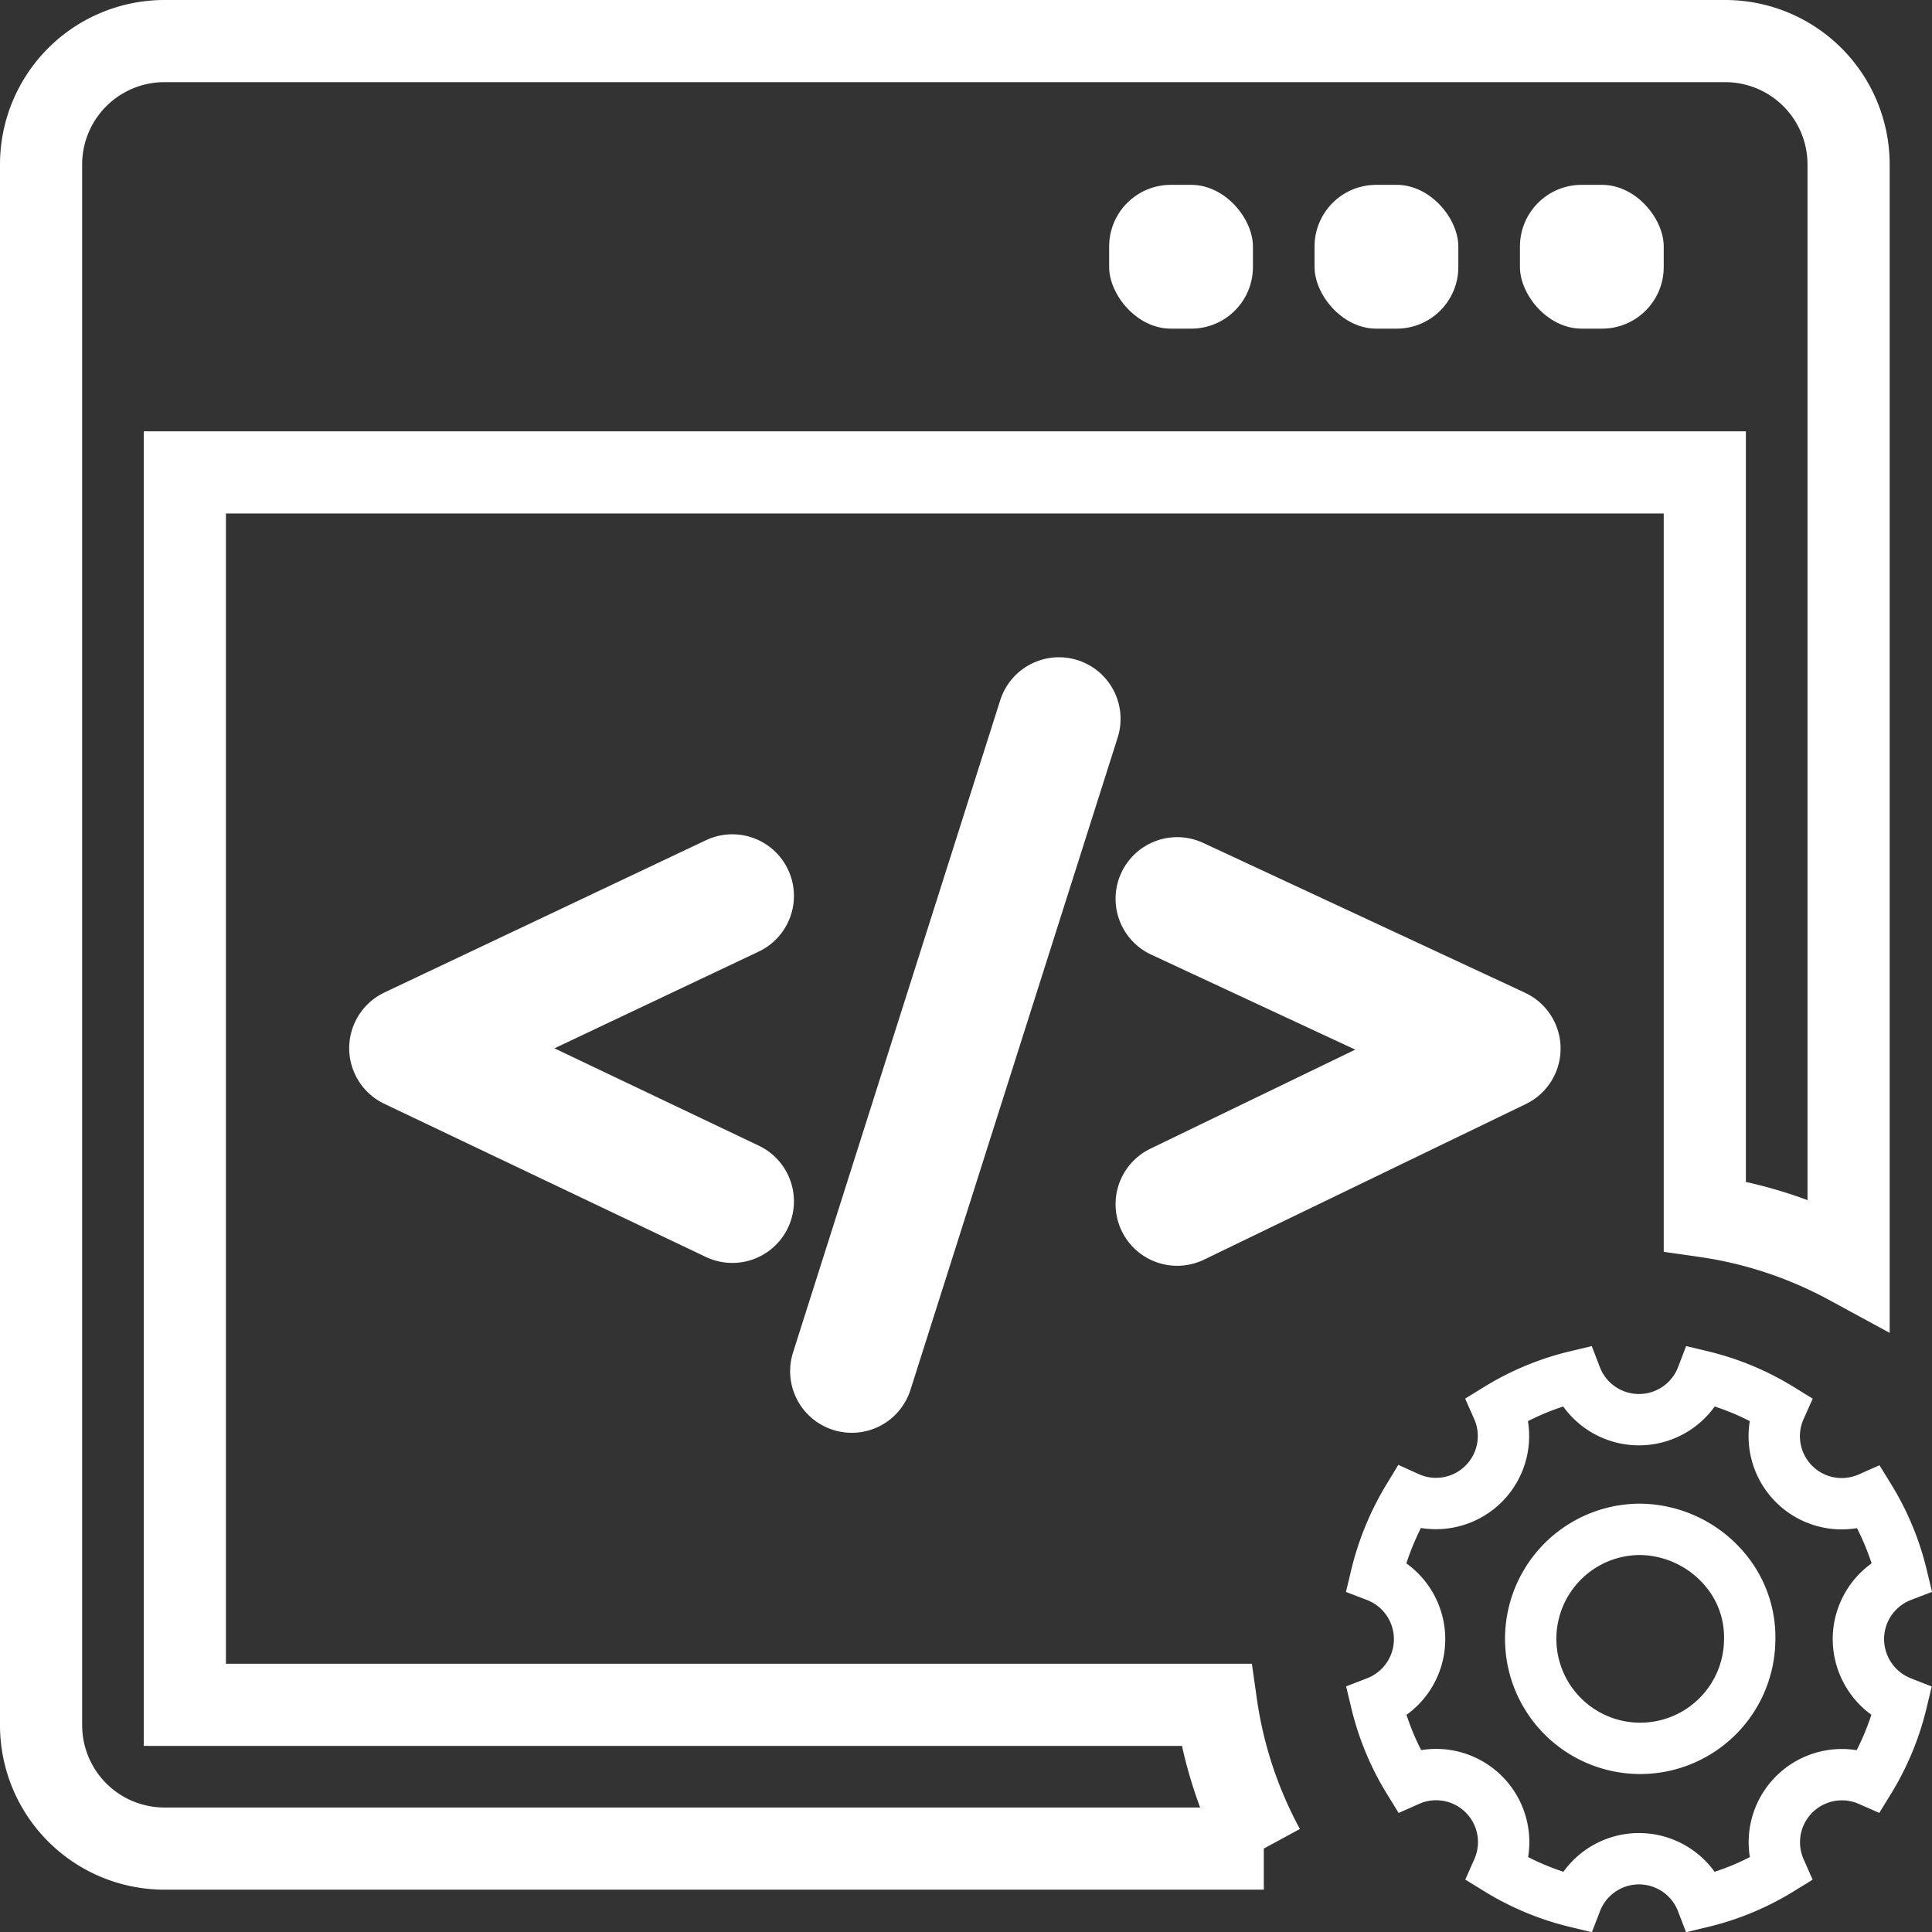
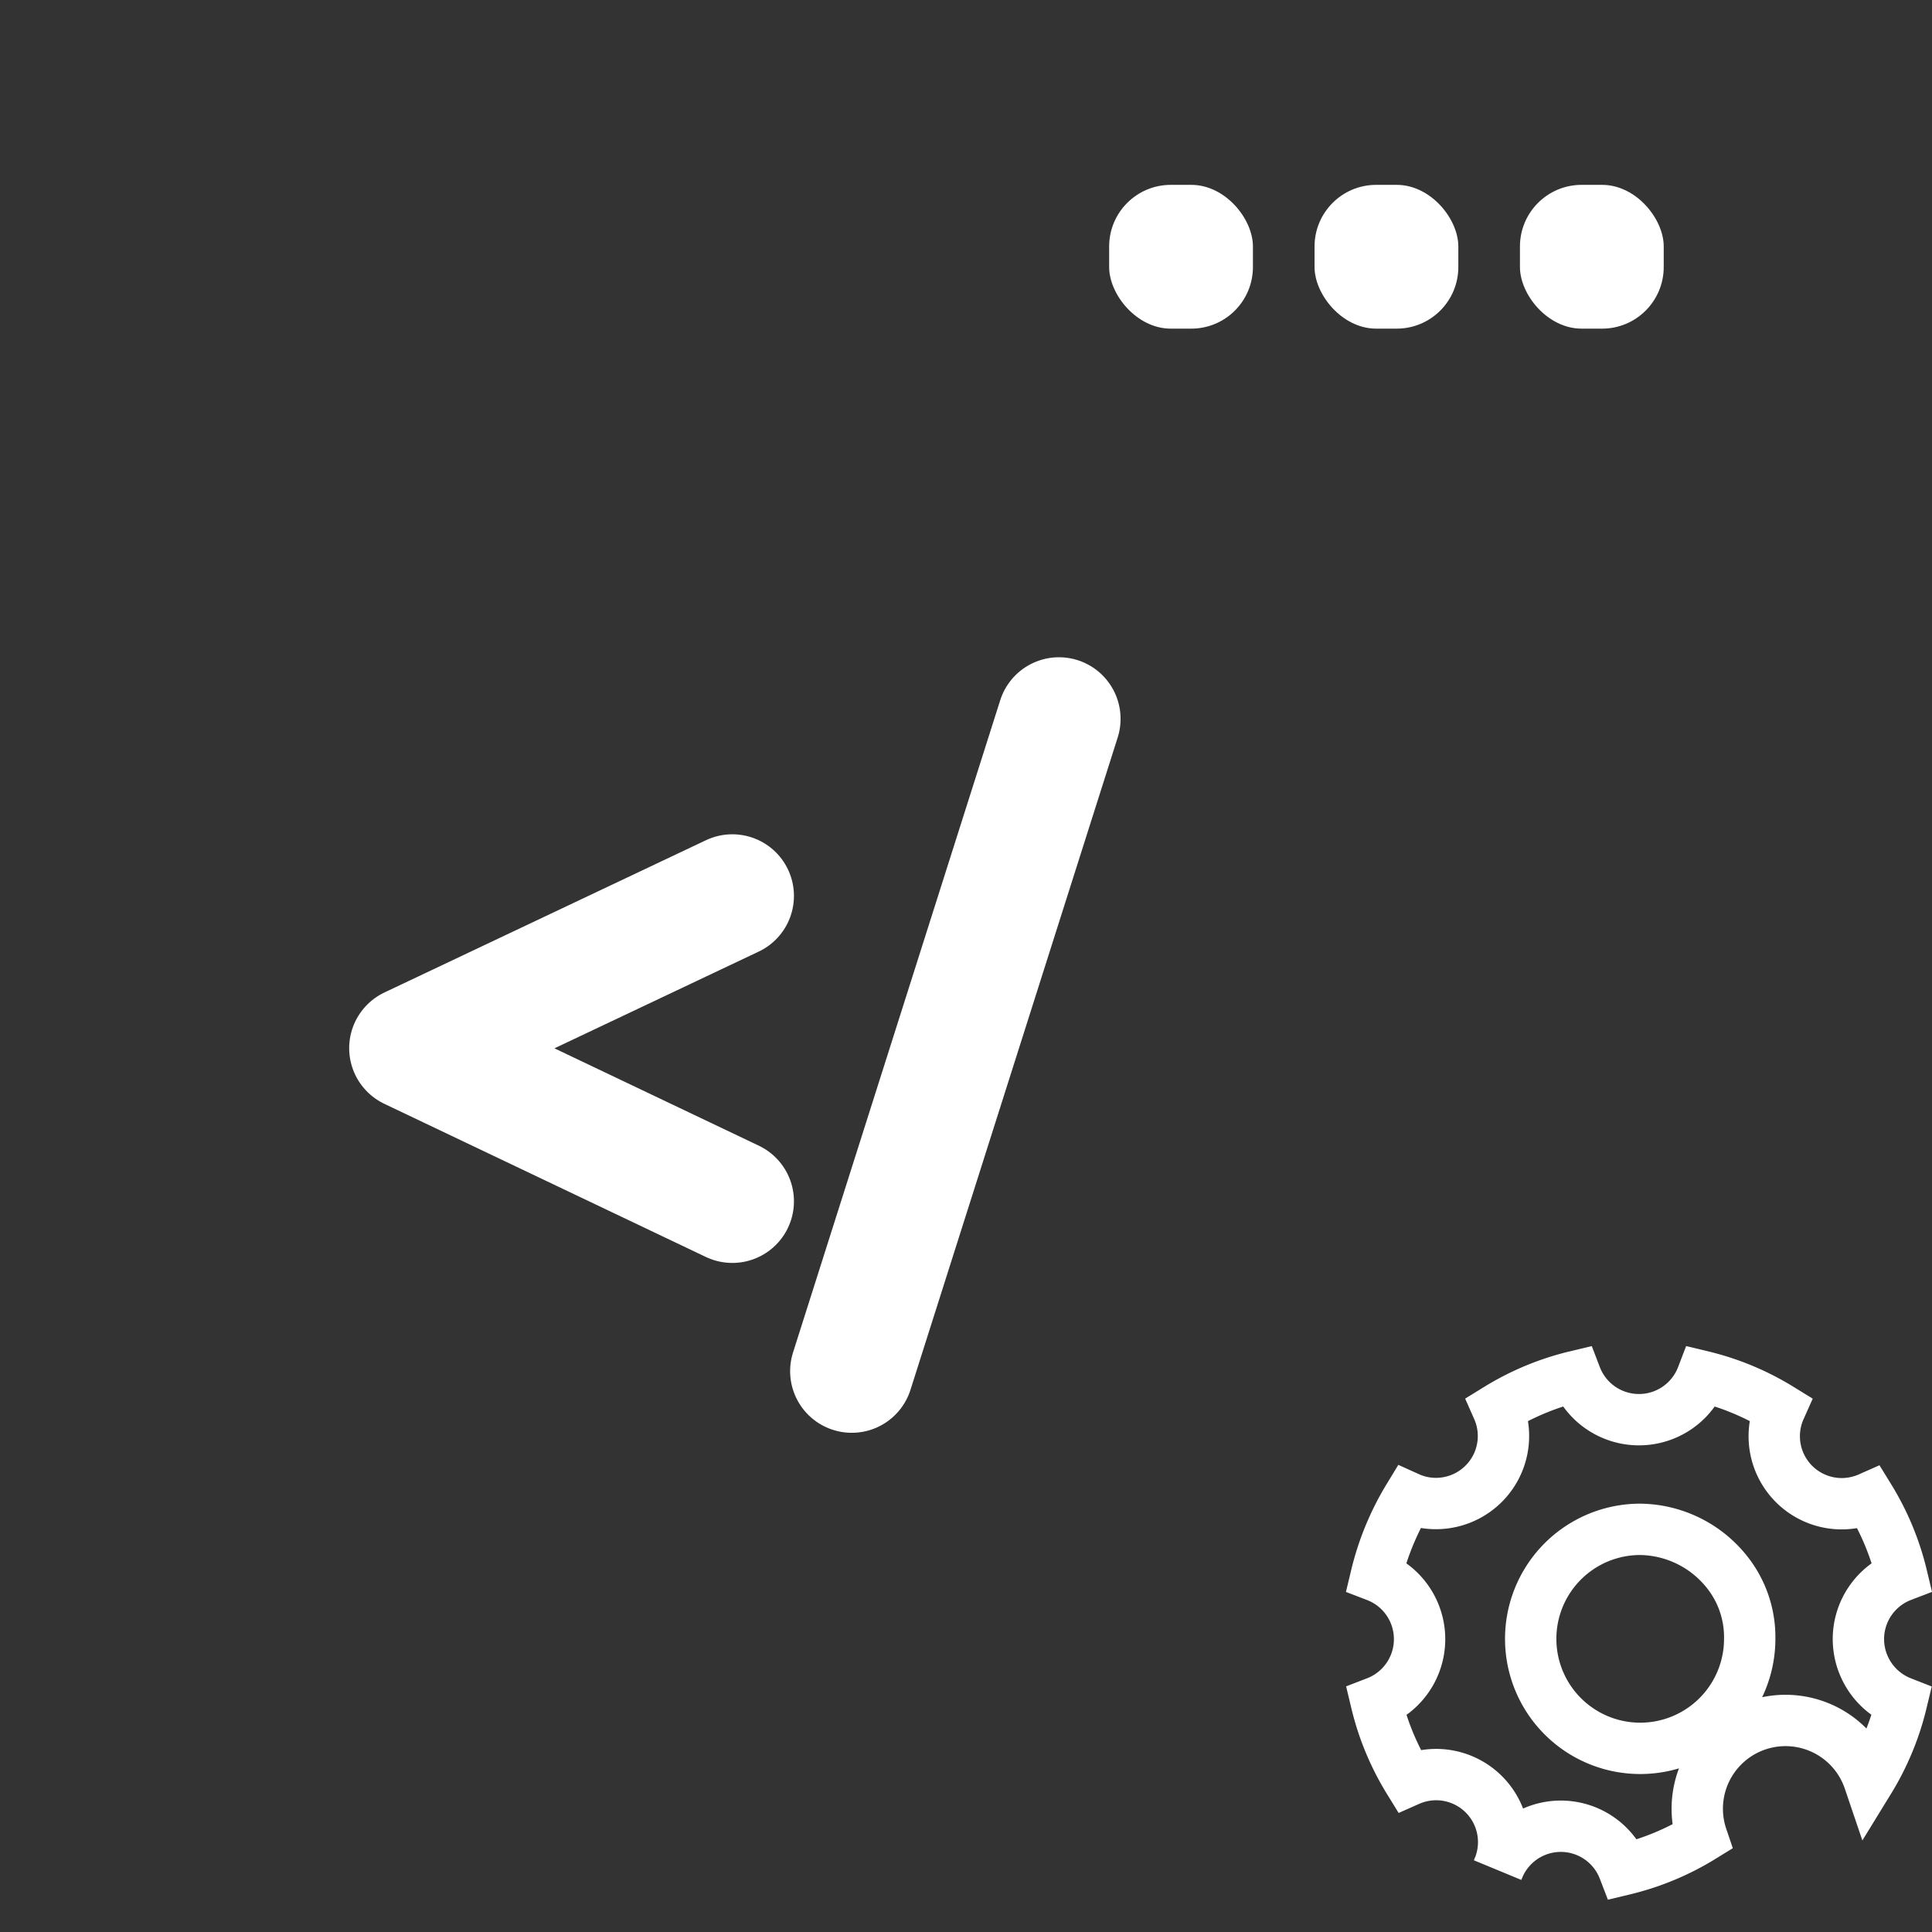
<svg xmlns="http://www.w3.org/2000/svg" width="94.061" height="94.068" viewBox="0 0 94.061 94.068">
  <rect x="0" y="0" width="94.061" height="94.068" fill="#333333" stroke="none" />
  <defs>
    <style>.a{fill:#fff;}.b,.c,.d,.e{fill:none;stroke:#fff;}.b{stroke-width:4px;}.c{stroke-width:2.5px;}.d,.e{stroke-linecap:round;stroke-width:6px;}.d{stroke-linejoin:round;}</style>
  </defs>
  <g transform="translate(-4748 16490)">
    <g transform="translate(3993 -17860)">
      <rect class="a" width="7" height="7" rx="3" transform="translate(819 1379)" />
      <rect class="a" width="7" height="7" rx="3" transform="translate(809 1379)" />
      <rect class="a" width="7" height="7" rx="3" transform="translate(829 1379)" />
    </g>
-     <path class="b" d="M59.53,88H6a6.007,6.007,0,0,1-6-6V6A6.007,6.007,0,0,1,6,0H82a6.007,6.007,0,0,1,6,6V59.529a20.812,20.812,0,0,0-7-2.317V21H7V81H57.213a20.808,20.808,0,0,0,2.316,7Z" transform="translate(4750 -16488)" />
-     <path class="c" d="M27.978,17.3a3.293,3.293,0,0,1,2.113-3.072,13.053,13.053,0,0,0-1.579-3.805,3.337,3.337,0,0,1-1.34.287,3.286,3.286,0,0,1-3.006-4.625,13.014,13.014,0,0,0-3.8-1.579,3.29,3.29,0,0,1-6.144,0,13.053,13.053,0,0,0-3.805,1.579A3.286,3.286,0,0,1,7.412,10.7a3.229,3.229,0,0,1-1.34-.287A13.342,13.342,0,0,0,4.5,14.23a3.292,3.292,0,0,1,.007,6.145A13.053,13.053,0,0,0,6.086,24.18a3.287,3.287,0,0,1,4.338,4.338A13.129,13.129,0,0,0,14.23,30.1a3.284,3.284,0,0,1,6.131,0,13.053,13.053,0,0,0,3.805-1.579A3.29,3.29,0,0,1,28.5,24.18a13.129,13.129,0,0,0,1.579-3.805A3.309,3.309,0,0,1,27.978,17.3ZM17.355,22.62a5.331,5.331,0,0,1,0-10.663,5.481,5.481,0,0,1,4.221,2.074,5.085,5.085,0,0,1,1.11,3.258A5.33,5.33,0,0,1,17.355,22.62Z" transform="translate(4810.5 -16427.5)" />
+     <path class="c" d="M27.978,17.3a3.293,3.293,0,0,1,2.113-3.072,13.053,13.053,0,0,0-1.579-3.805,3.337,3.337,0,0,1-1.34.287,3.286,3.286,0,0,1-3.006-4.625,13.014,13.014,0,0,0-3.8-1.579,3.29,3.29,0,0,1-6.144,0,13.053,13.053,0,0,0-3.805,1.579A3.286,3.286,0,0,1,7.412,10.7a3.229,3.229,0,0,1-1.34-.287A13.342,13.342,0,0,0,4.5,14.23a3.292,3.292,0,0,1,.007,6.145A13.053,13.053,0,0,0,6.086,24.18a3.287,3.287,0,0,1,4.338,4.338a3.284,3.284,0,0,1,6.131,0,13.053,13.053,0,0,0,3.805-1.579A3.29,3.29,0,0,1,28.5,24.18a13.129,13.129,0,0,0,1.579-3.805A3.309,3.309,0,0,1,27.978,17.3ZM17.355,22.62a5.331,5.331,0,0,1,0-10.663,5.481,5.481,0,0,1,4.221,2.074,5.085,5.085,0,0,1,1.11,3.258A5.33,5.33,0,0,1,17.355,22.62Z" transform="translate(4810.5 -16427.5)" />
    <g transform="translate(4531.968 -17864.982)">
      <path class="d" d="M4079.686-14505.4l-15.654,7.413,15.654,7.456" transform="translate(-3828 15924)" />
      <path class="e" d="M11.088,2.481,1,34.239" transform="translate(256.5 1407.5)" />
-       <path class="d" d="M4064.344-14505.261l15.667,7.294-15.667,7.575" transform="translate(-3791 15924)" />
    </g>
  </g>
</svg>